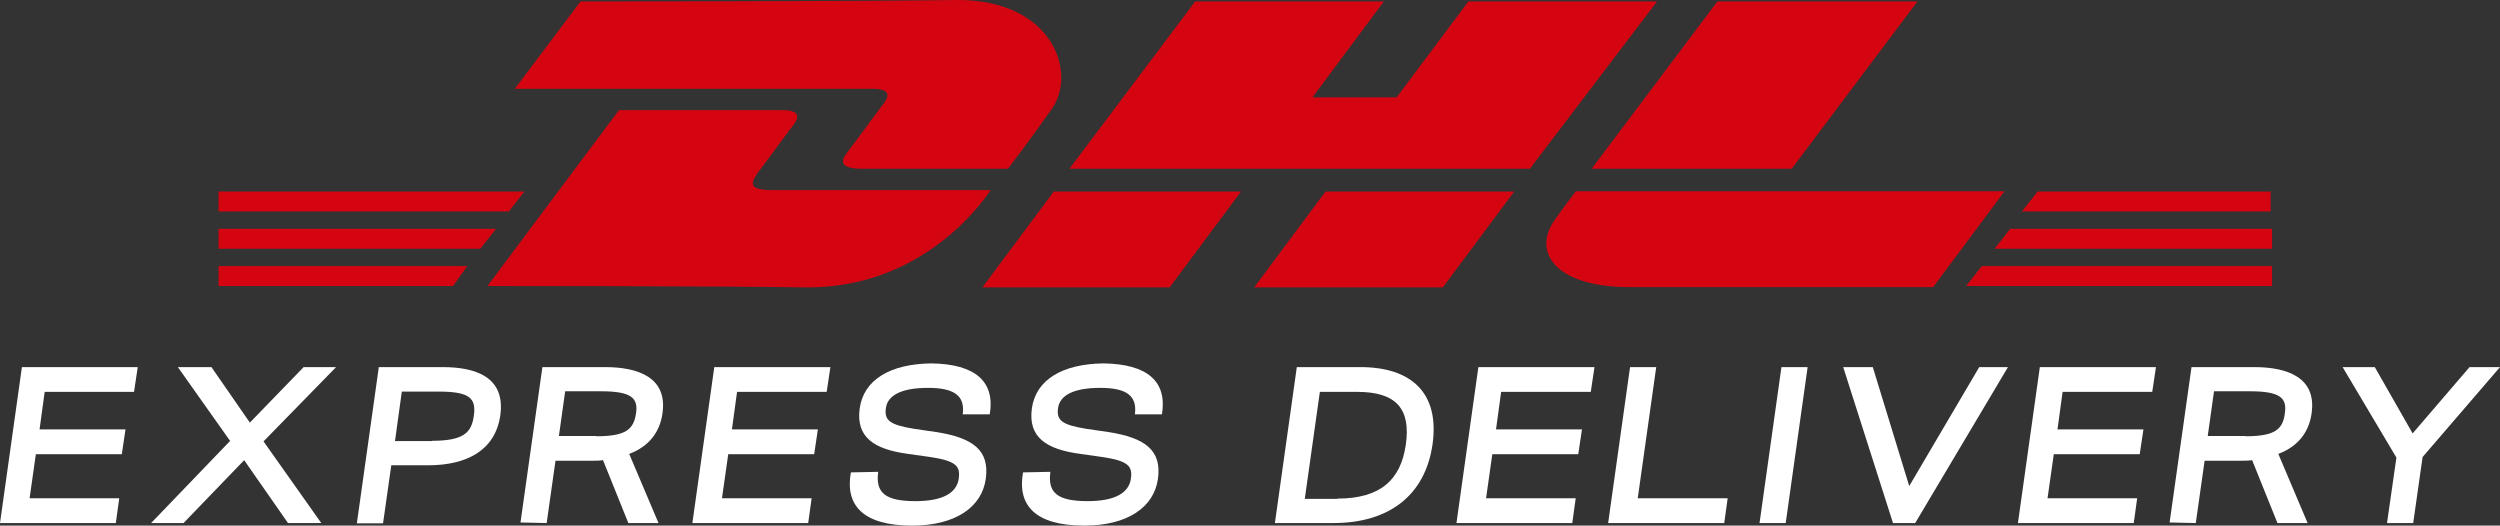
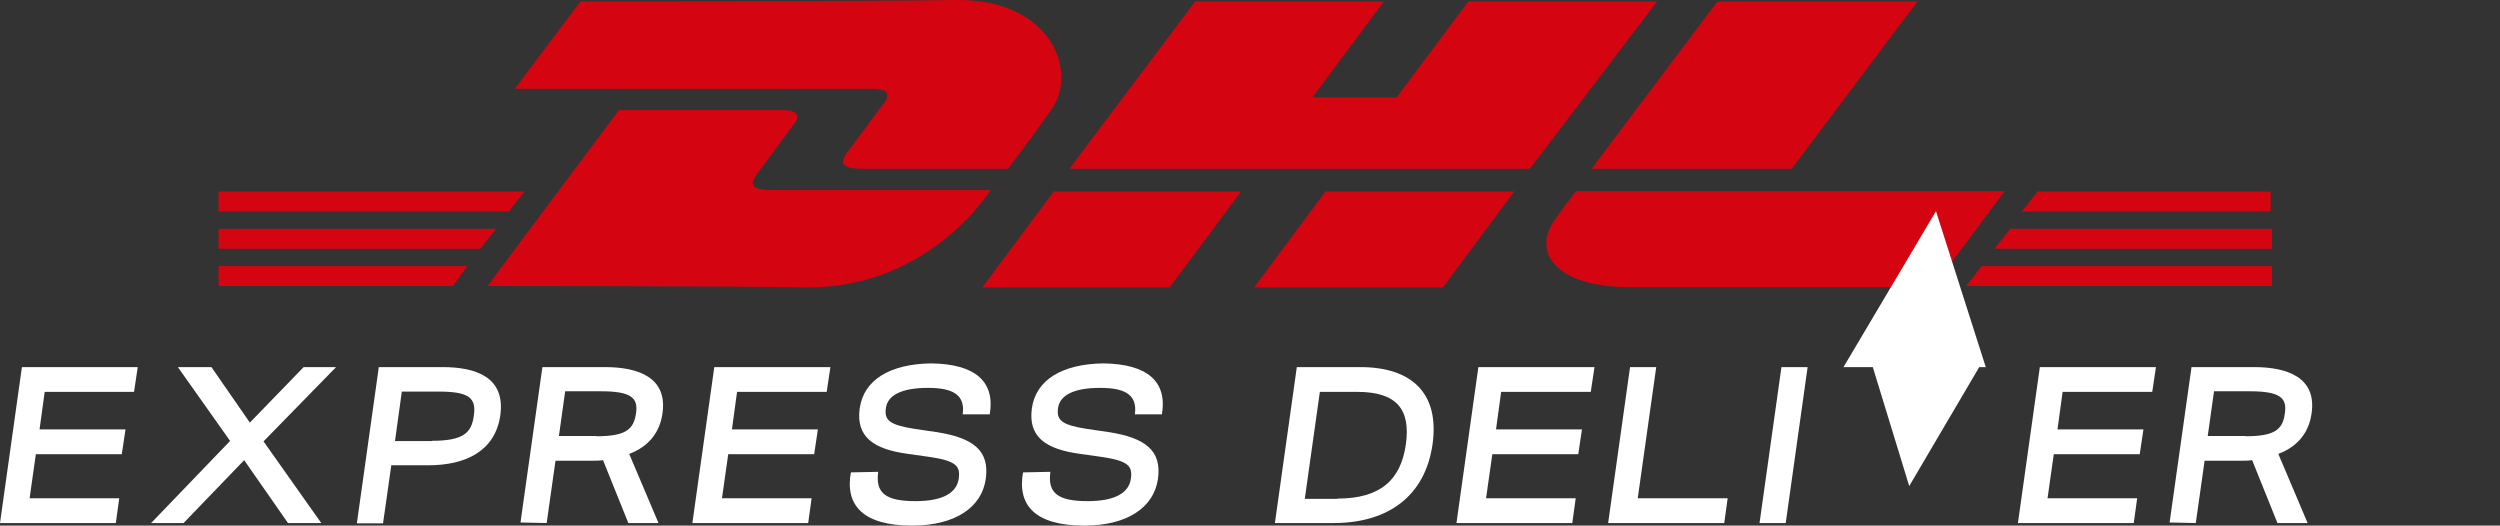
<svg xmlns="http://www.w3.org/2000/svg" viewBox="0 0 87.85 18.47" data-name="Ebene 1" id="Ebene_1">
  <rect x="0" y="0" width="87.85" height="18.47" fill="#333333" stroke="none" />
  <defs>
    <style>
      .cls-1 {
        fill: #fff;
      }

      .cls-2 {
        fill: #d40511;
      }
    </style>
  </defs>
  <g>
    <path d="M7.68,9.35h8.74l-.5.7H7.68v-.7Z" class="cls-2" />
    <path d="M79.79,10.05h-10.7l.55-.7h10.2v.7h-.05Z" class="cls-2" />
    <path d="M7.68,8.04h9.75l-.55.7H7.68v-.7Z" class="cls-2" />
    <path d="M7.68,6.73h10.75l-.55.7H7.68v-.7Z" class="cls-2" />
    <path d="M79.79,8.74h-9.7l.55-.7h9.2v.7h-.05Z" class="cls-2" />
    <path d="M71.6,6.73h8.19v.7h-8.74l.55-.7Z" class="cls-2" />
    <path d="M17.13,10.05l4.62-6.18h5.73c.65,0,.65.25.3.65-.3.4-.85,1.16-1.16,1.56-.15.25-.45.6.5.6h7.69c-.6.9-2.71,3.42-6.43,3.42-3.01-.05-11.26-.05-11.26-.05Z" class="cls-2" />
    <path d="M43.61,6.73l-2.51,3.37h-6.58l2.51-3.37h6.58Z" class="cls-2" />
    <path d="M53.21,6.73l-2.51,3.37h-6.63l2.51-3.37h6.63Z" class="cls-2" />
    <path d="M55.37,6.73s-.5.65-.7.95c-.85,1.11-.1,2.41,2.61,2.41h10.65l2.51-3.37h-15.07Z" class="cls-2" />
    <path d="M20.4.05l-2.31,3.07h12.56c.65,0,.65.25.3.65-.3.4-.85,1.16-1.16,1.56-.15.2-.45.6.5.6h5.13s.85-1.11,1.51-2.06c.95-1.26.1-3.87-3.27-3.87-3.01.05-13.27.05-13.27.05Z" class="cls-2" />
    <path d="M53.76,5.93h-16.18L42,.05h6.63l-2.51,3.37h2.96L51.6.05h6.63l-4.47,5.88Z" class="cls-2" />
    <path d="M67.38.05l-4.42,5.88h-7.03L60.35.05h7.03Z" class="cls-2" />
  </g>
  <g>
    <path d="M.77,12.9h4.07l-.13.87H1.57l-.18,1.32h3.02l-.13.87H1.26l-.22,1.55h3.15l-.12.87H0l.77-5.48Z" class="cls-1" />
    <path d="M8.09,15.5l-1.84-2.6h1.18l1.35,1.95,1.89-1.95h1.14l-2.55,2.61,2.03,2.87h-1.17l-1.54-2.21-2.13,2.21h-1.14l2.77-2.88Z" class="cls-1" />
    <path d="M13.31,12.9h2.24c1.17,0,2.22.35,2.03,1.7-.18,1.24-1.2,1.75-2.53,1.75h-1.3l-.29,2.04h-.92l.77-5.48ZM15.17,15.49c1.1,0,1.4-.27,1.48-.88.09-.62-.15-.85-1.24-.85h-1.29l-.24,1.74h1.3Z" class="cls-1" />
    <path d="M18.29,18.36l.77-5.46h2.2c1.16,0,2.2.36,2.02,1.62-.09.67-.48,1.17-1.17,1.43l1.03,2.43h-1.06l-.89-2.21c-.13.02-.27.02-.41.02h-1.26l-.31,2.19-.92-.02ZM20.96,15.33c1.03,0,1.31-.24,1.39-.81.08-.53-.16-.77-1.22-.77h-1.27l-.22,1.57h1.32Z" class="cls-1" />
    <path d="M25.11,12.9h4.07l-.13.87h-3.15l-.18,1.32h3.02l-.13.87h-3.02l-.22,1.55h3.15l-.12.87h-4.07l.77-5.48Z" class="cls-1" />
    <path d="M29.89,16.6l.97-.02c-.1.74.25,1.03,1.31,1.03.98,0,1.45-.3,1.52-.79.06-.44-.08-.63-1.07-.77l-.71-.1c-1.19-.16-1.84-.58-1.7-1.6.14-1,1.06-1.56,2.51-1.58,1.57.02,2.25.65,2.06,1.79h-.95c.09-.67-.32-.93-1.22-.93-.95,0-1.42.27-1.48.71-.06.43.13.59,1,.73l.75.11c1.32.2,1.9.65,1.76,1.65-.14.99-1.06,1.64-2.59,1.64h0c-1.72,0-2.36-.71-2.15-1.87Z" class="cls-1" />
    <path d="M35.94,16.6l.97-.02c-.1.74.25,1.03,1.31,1.03.98,0,1.45-.3,1.52-.79.06-.44-.08-.63-1.07-.77l-.71-.1c-1.19-.16-1.84-.58-1.7-1.6.14-1,1.06-1.56,2.51-1.58,1.57.02,2.25.65,2.06,1.79h-.95c.09-.67-.32-.93-1.22-.93-.95,0-1.42.27-1.48.71-.06.43.13.59,1,.73l.75.11c1.32.2,1.9.65,1.76,1.65-.14.99-1.06,1.64-2.59,1.64h0c-1.72,0-2.36-.71-2.15-1.87Z" class="cls-1" />
    <path d="M45.57,12.9h2.23c1.81,0,2.79.92,2.54,2.71-.26,1.83-1.57,2.77-3.48,2.77h-2.06l.77-5.48ZM47,17.52c1.5,0,2.22-.65,2.4-1.89.18-1.25-.32-1.86-1.71-1.86h-1.31l-.53,3.76h1.15Z" class="cls-1" />
    <path d="M51.96,12.9h4.07l-.13.87h-3.15l-.18,1.32h3.02l-.13.87h-3.02l-.22,1.55h3.15l-.12.87h-4.07l.77-5.48Z" class="cls-1" />
    <path d="M57.28,12.9h.92l-.65,4.61h3.16l-.12.87h-4.08l.77-5.48Z" class="cls-1" />
    <path d="M62.6,12.9h.92l-.77,5.48h-.92l.77-5.48Z" class="cls-1" />
-     <path d="M64.78,12.9h1.03l1.28,4.18,2.46-4.18h1.01l-3.26,5.48h-.78l-1.75-5.48Z" class="cls-1" />
+     <path d="M64.78,12.9h1.03l1.28,4.18,2.46-4.18h1.01h-.78l-1.75-5.48Z" class="cls-1" />
    <path d="M71.69,12.9h4.07l-.13.87h-3.15l-.18,1.32h3.02l-.13.87h-3.02l-.22,1.55h3.15l-.12.87h-4.07l.77-5.48Z" class="cls-1" />
    <path d="M76.24,18.36l.77-5.46h2.2c1.16,0,2.2.36,2.02,1.62-.09.67-.48,1.17-1.17,1.43l1.03,2.43h-1.06l-.89-2.21c-.13.02-.27.02-.41.02h-1.26l-.31,2.19-.92-.02ZM78.91,15.33c1.03,0,1.31-.24,1.38-.81.08-.53-.16-.77-1.22-.77h-1.27l-.22,1.57h1.32Z" class="cls-1" />
-     <path d="M84.21,16.08l-1.89-3.18h1.13l1.33,2.33,2-2.33h1.07l-2.72,3.16-.33,2.32h-.92l.33-2.3Z" class="cls-1" />
  </g>
</svg>